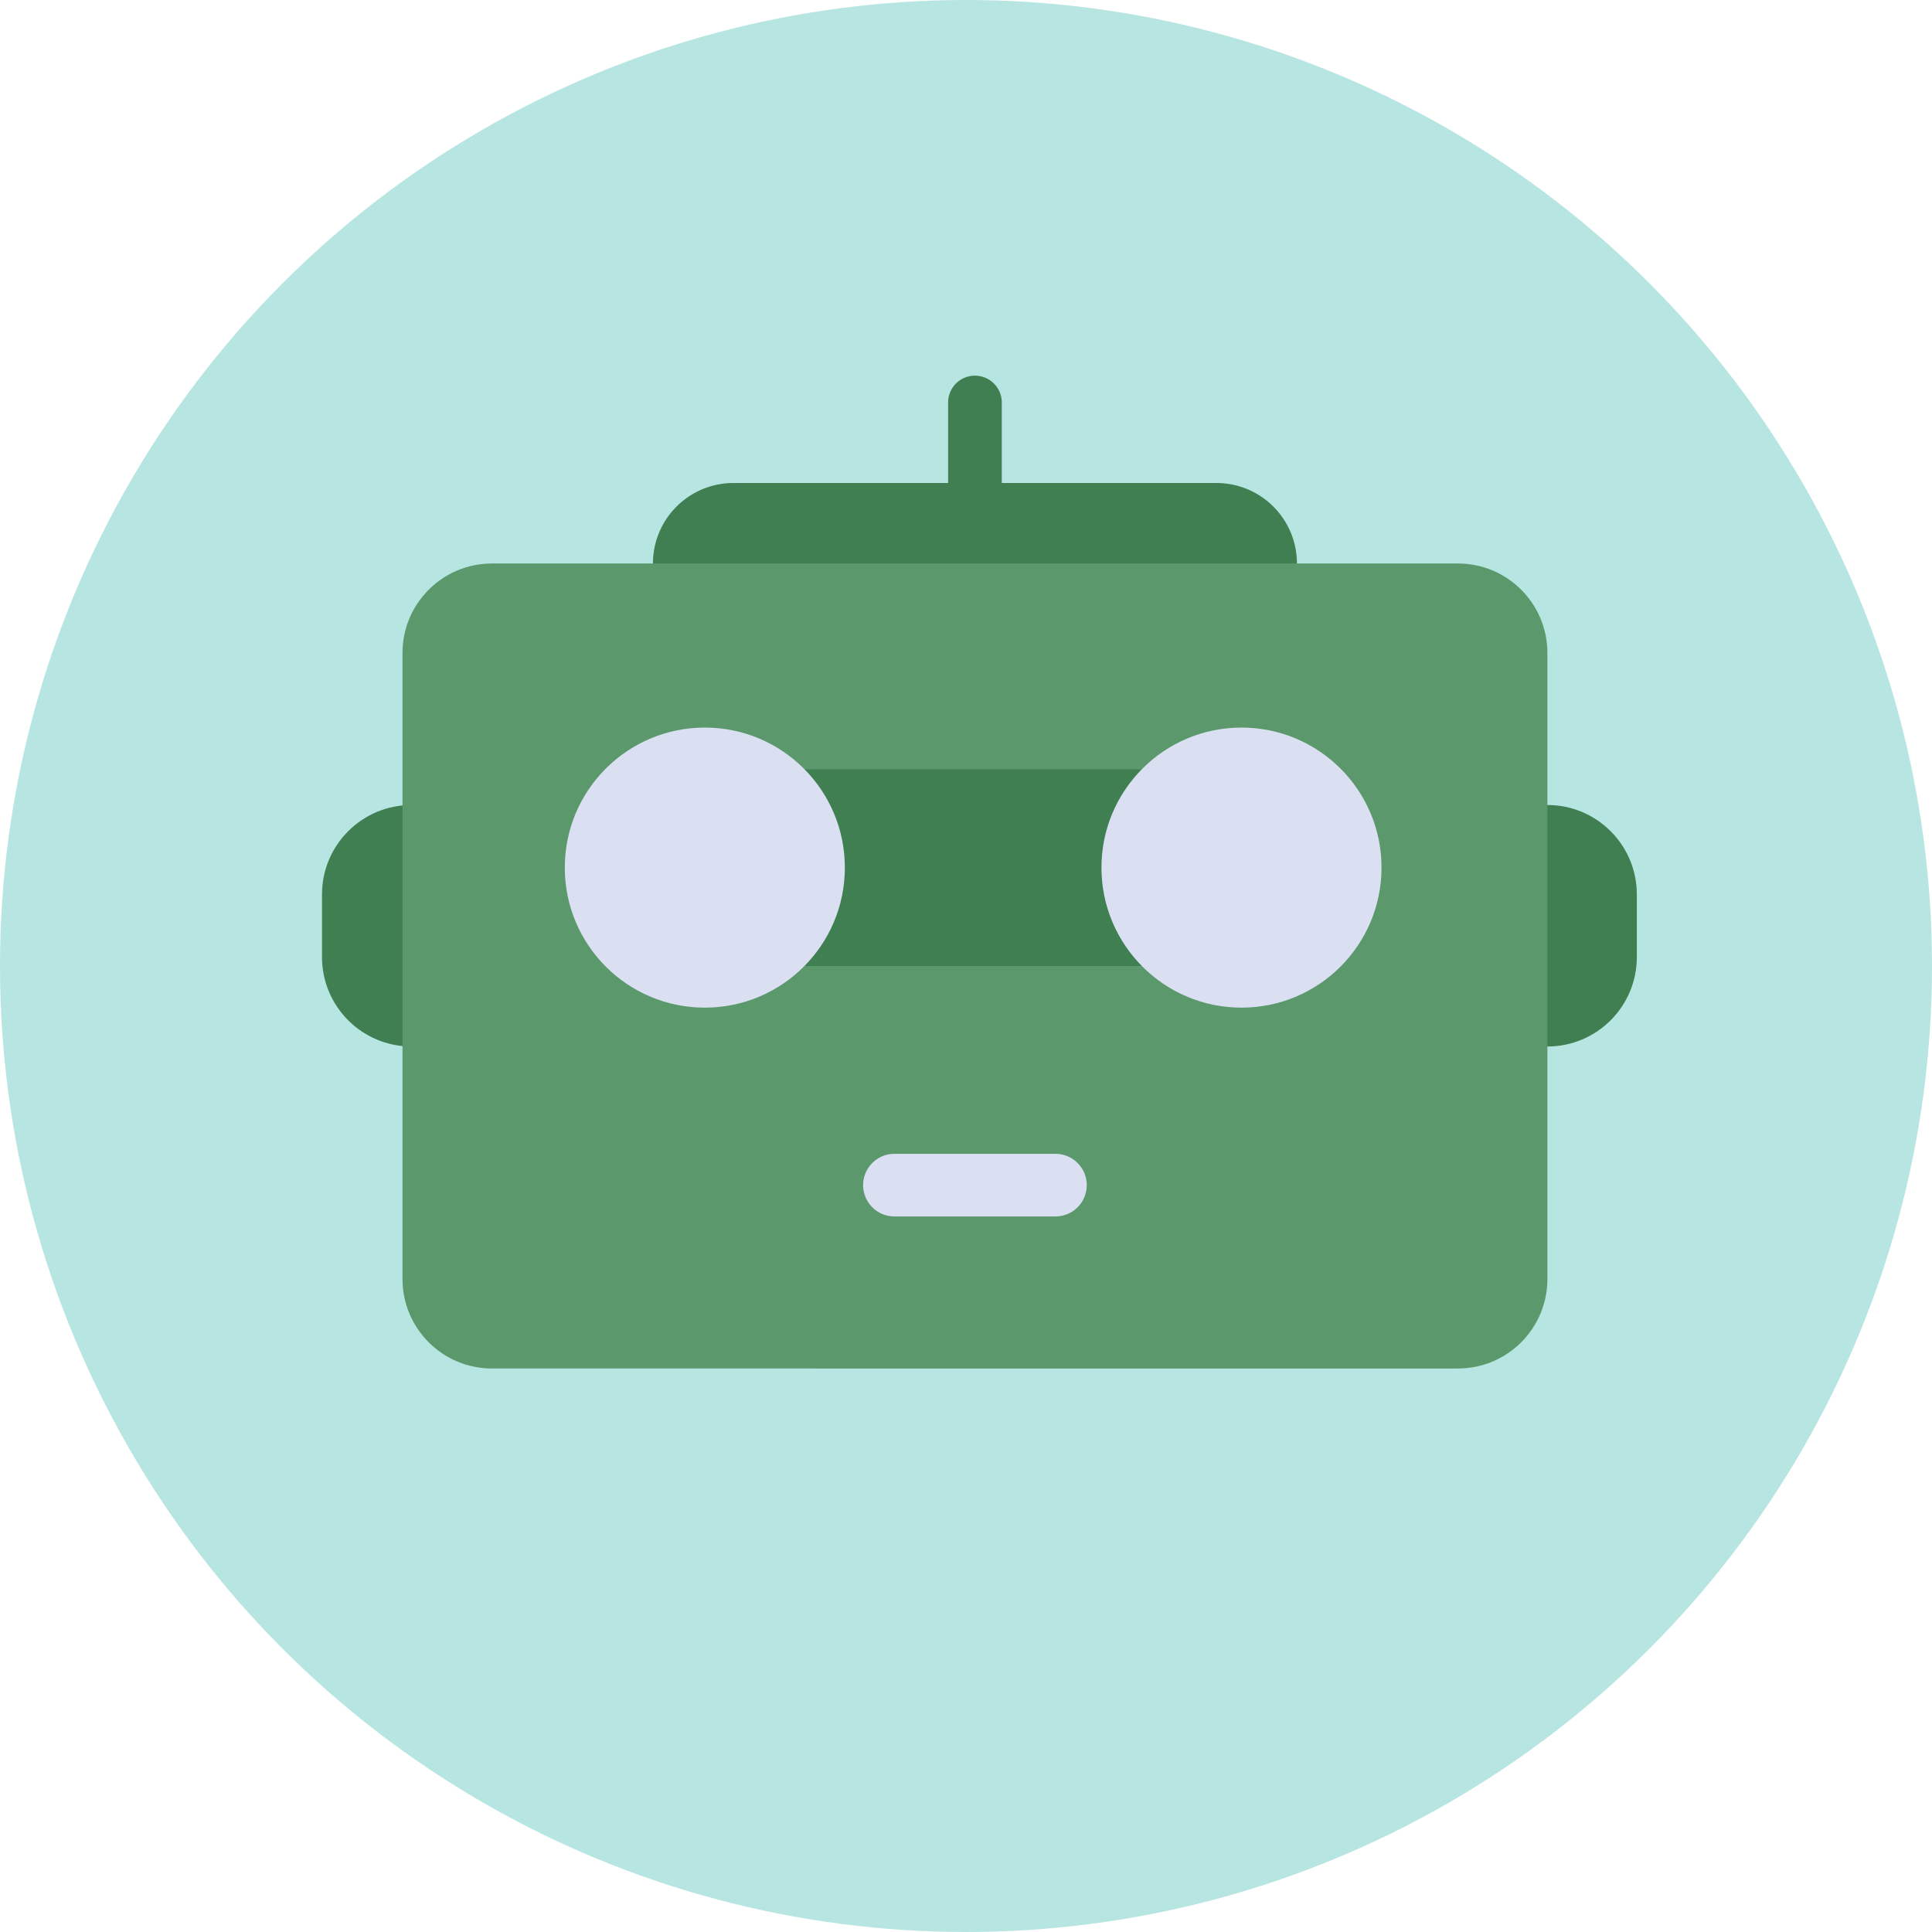
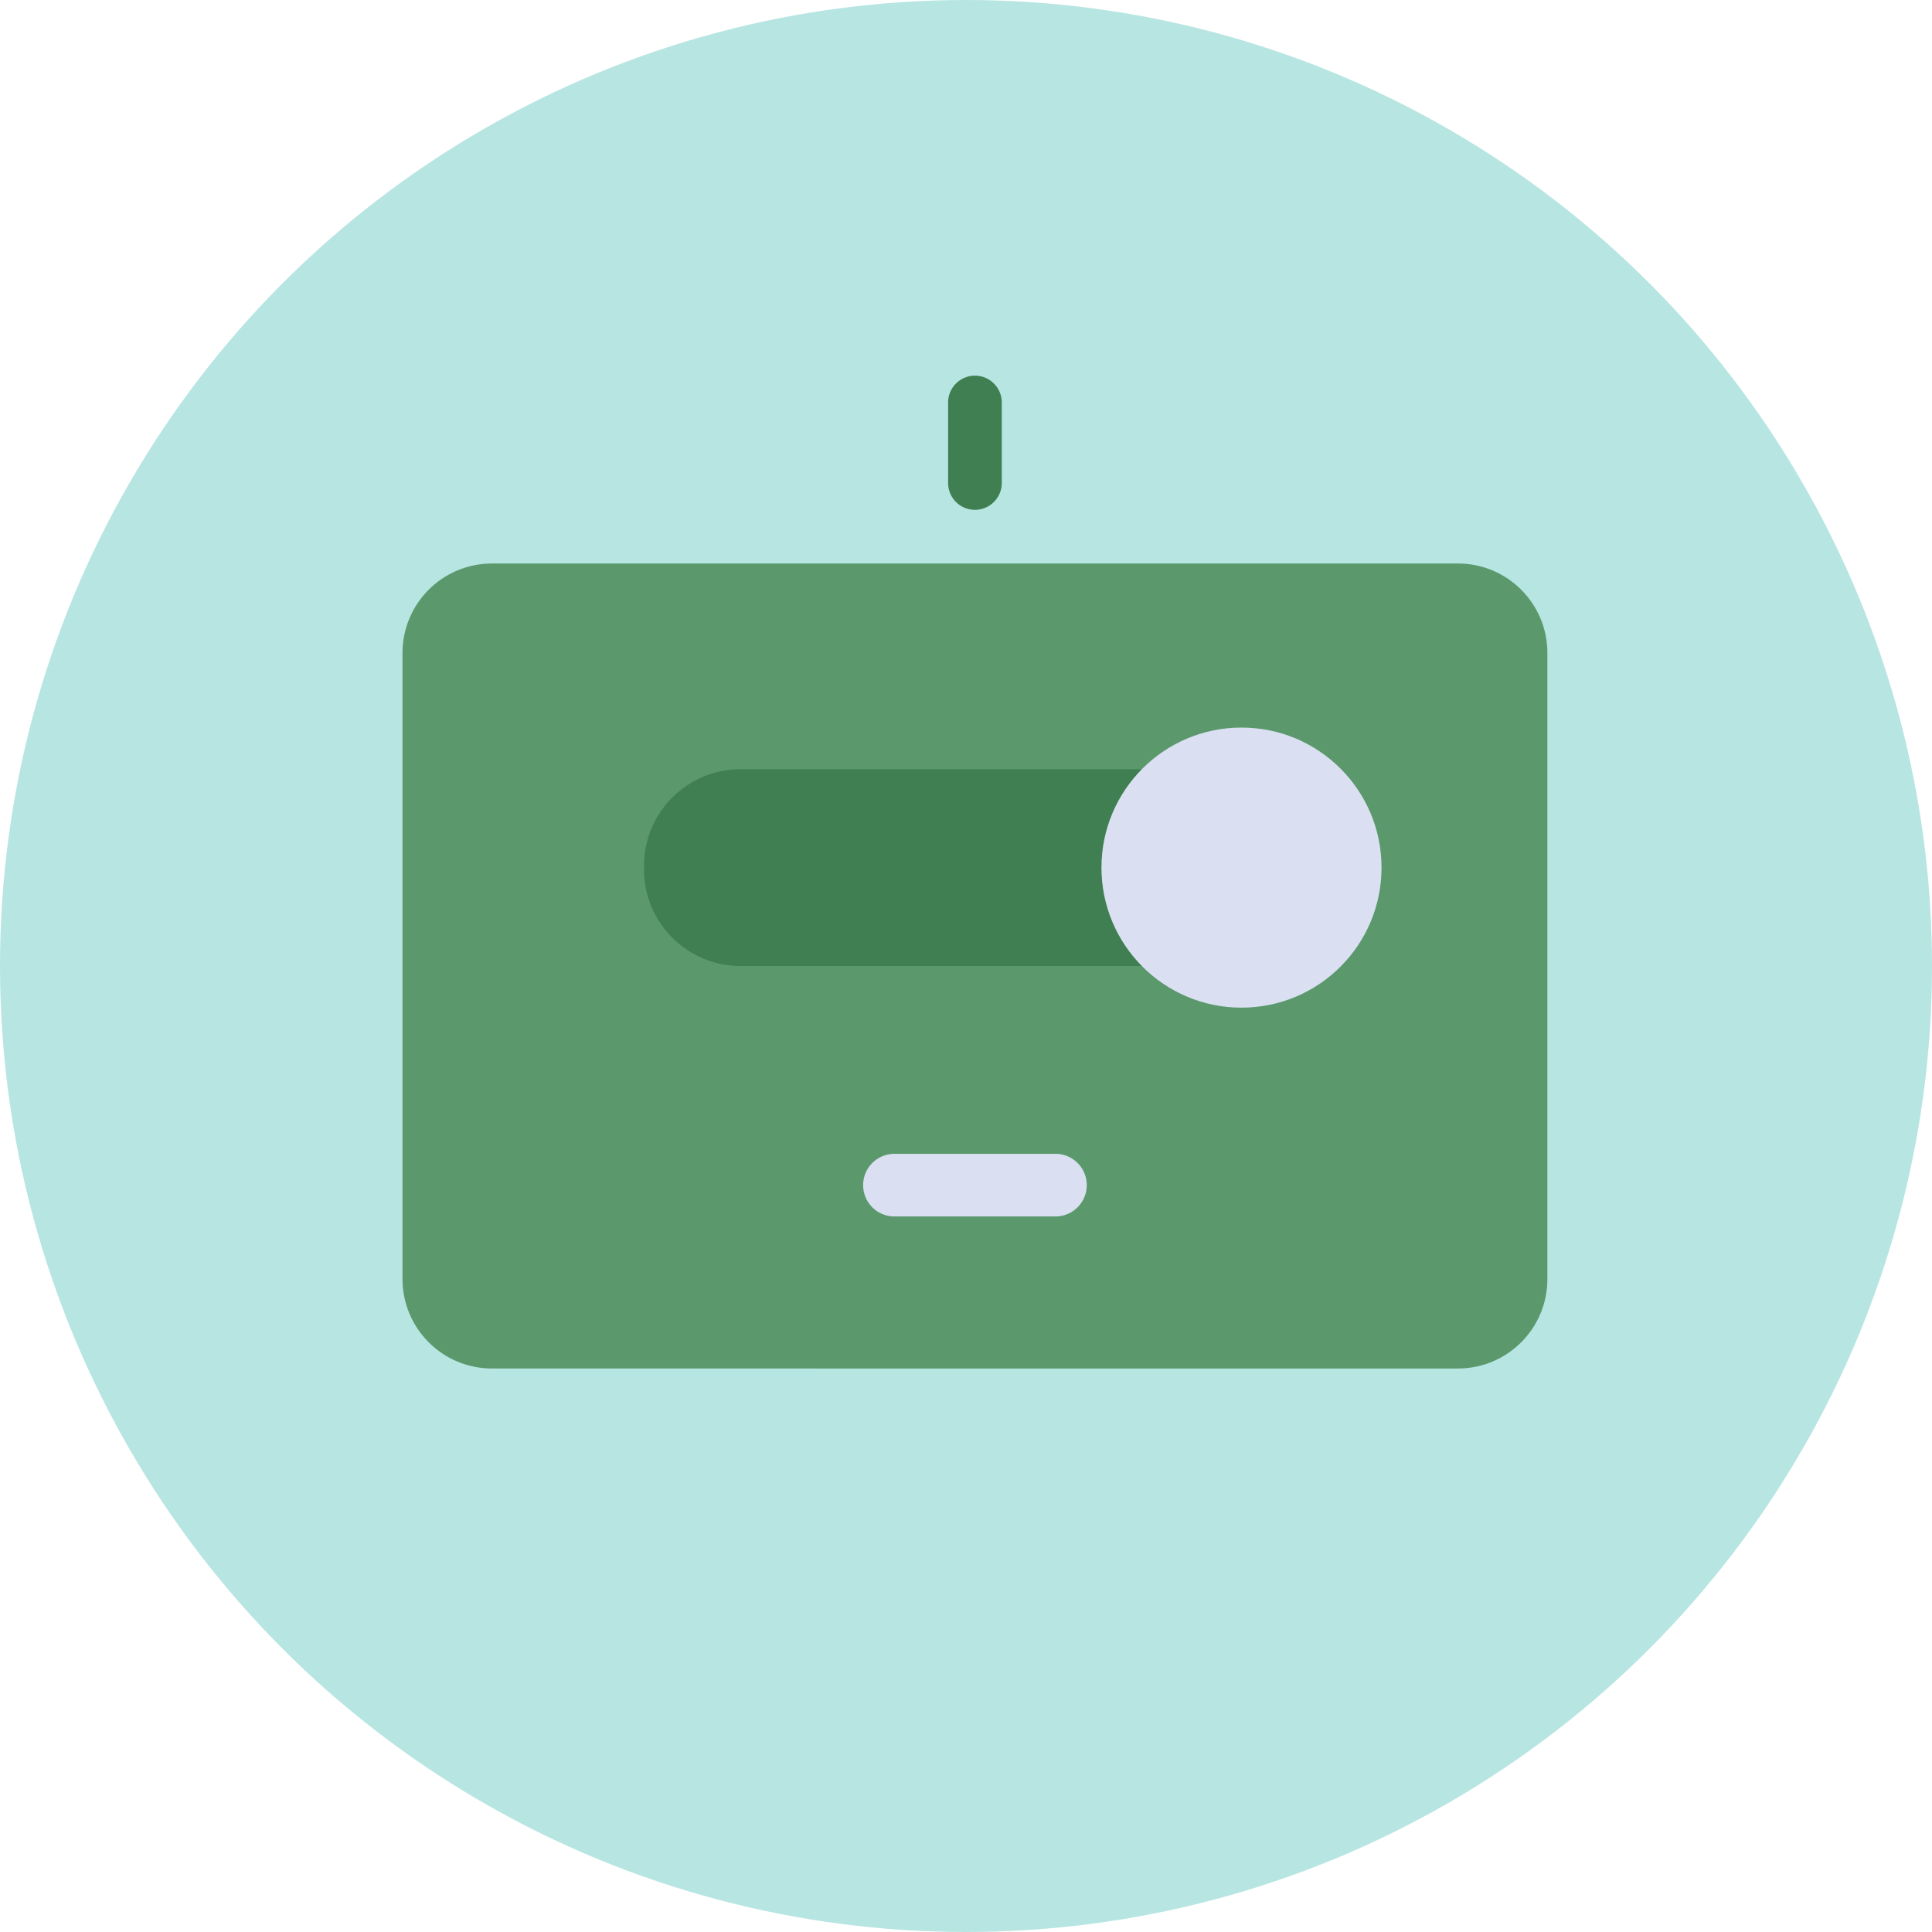
<svg xmlns="http://www.w3.org/2000/svg" width="216" height="216">
  <circle cx="108" cy="108" r="108" fill="#b7e5e2" />
-   <path fill="#3f7f51" d="M183 107c0 5.522-4.478 10-10 10H46c-5.522 0-10-4.478-10-10v-7c0-5.523 4.478-10 10-10h127c5.522 0 10 4.477 10 10v7z" />
-   <path fill="#3f7f51" d="M145 63a9 9 0 0 1-9 9H82a9 9 0 0 1-9-9 9 9 0 0 1 9-9h54a9 9 0 0 1 9 9z" />
  <path fill="#5b996d" d="M173 143c0 5.523-4.478 10-10 10H55c-5.522 0-10-4.477-10-10V73c0-5.523 4.478-10 10-10h108c5.522 0 10 4.477 10 10v70z" />
  <path fill="#3f7f51" d="M146 97.2c0 5.964-4.835 10.8-10.8 10.8H82.8c-5.965 0-10.8-4.835-10.8-10.8v-.4C72 90.836 76.835 86 82.8 86h52.4c5.965 0 10.8 4.835 10.8 10.8v.4z" />
  <circle cx="138.8" cy="97" r="15.656" fill="#dae0f2" />
-   <circle cx="78.8" cy="97" r="15.656" fill="#dae0f2" />
  <path fill="#3f7f51" d="M109 57a3 3 0 0 1-3-3v-9a3 3 0 1 1 6 0v9a3 3 0 0 1-3 3z" />
  <path fill="#dae0f2" d="M118 136h-18a3.5 3.5 0 1 1 0-7h18a3.5 3.5 0 1 1 0 7z" />
</svg>